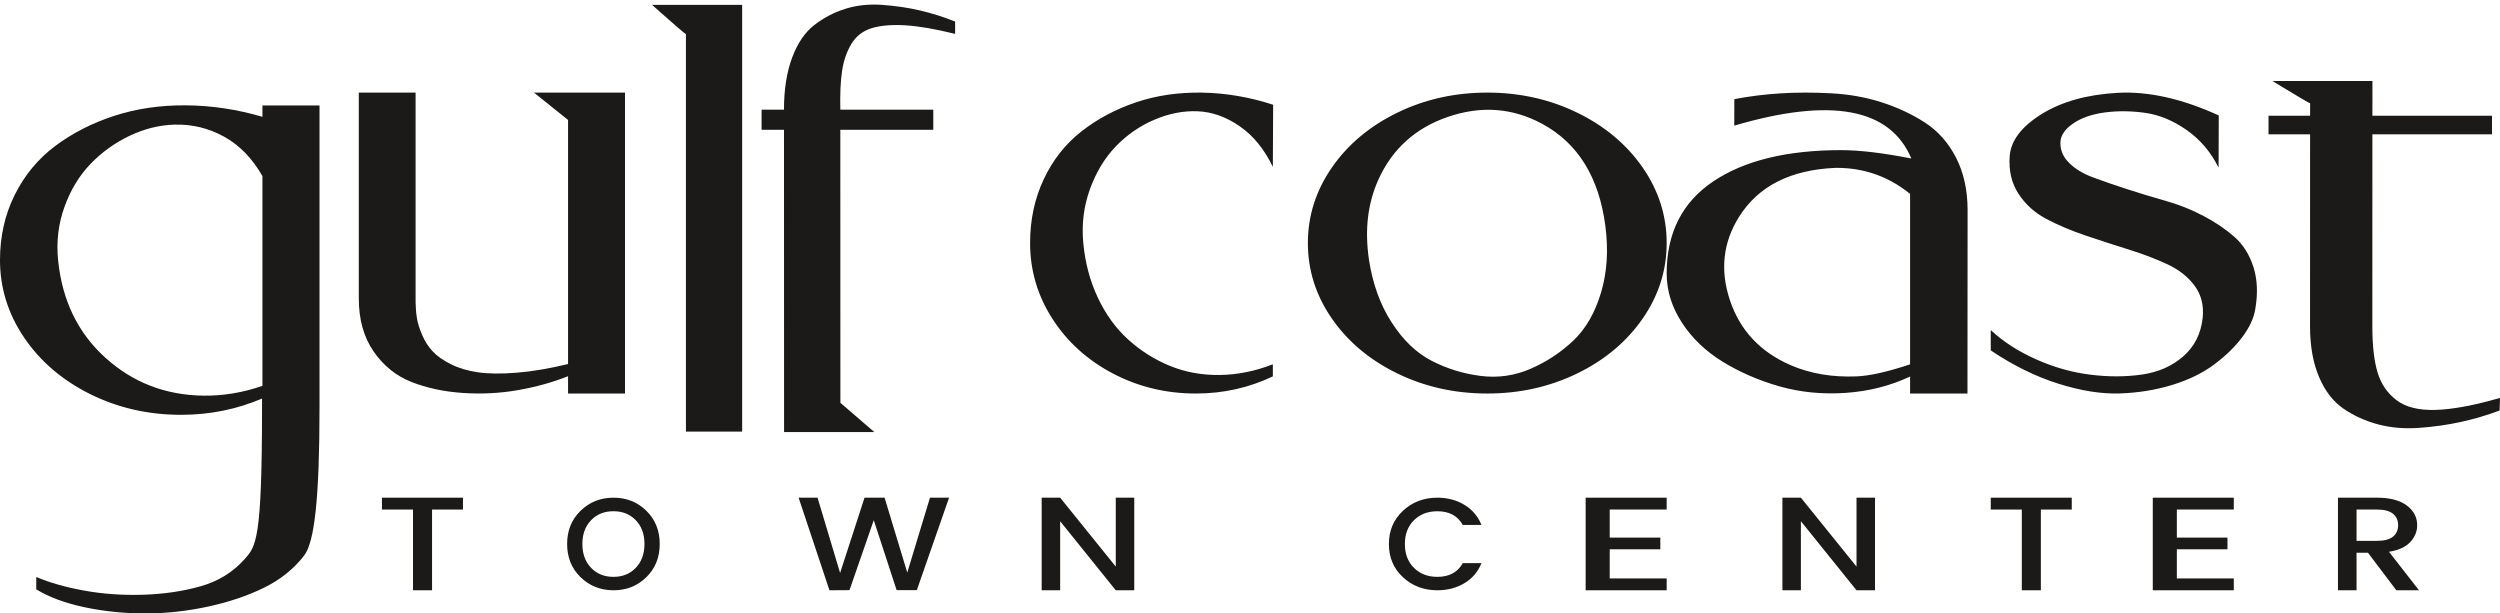
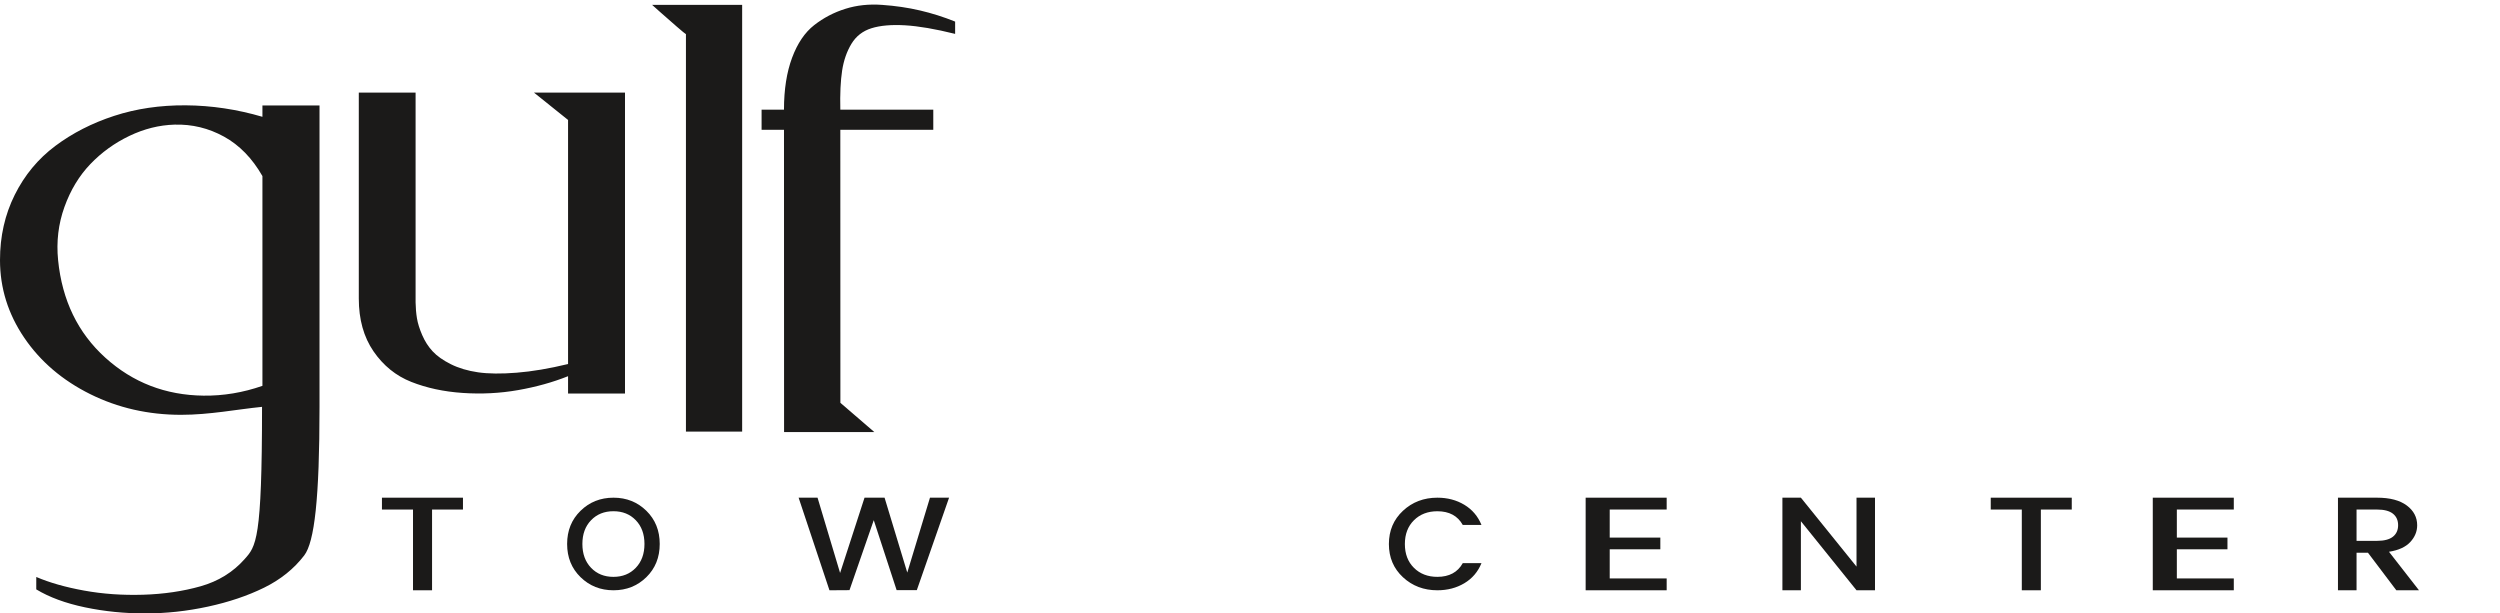
<svg xmlns="http://www.w3.org/2000/svg" width="216" height="53" viewBox="0 0 216 53">
  <g fill="none" fill-rule="evenodd">
    <polygon points="27.606 52.959 0 52.959 0 .38 215.592 .38 215.592 52.959 27.606 52.959 27.606 9.1 0 9.1 0 53 27.606 53" />
-     <path fill="#1B1A19" d="M19.354 11.804C18.021 11.07 16.596 10.725 15.08 10.768 13.754 10.806 12.452 11.131 11.176 11.743 9.9 12.355 8.777 13.166 7.808 14.176 6.839 15.186 6.092 16.422 5.567 17.884 5.042 19.345 4.86 20.876 5.02 22.477 5.368 25.952 6.729 28.762 9.103 30.907 11.477 33.053 14.305 34.145 17.586 34.184 19.298 34.204 20.994 33.922 22.674 33.337L22.674 15.214C21.794 13.675 20.688 12.538 19.354 11.804zM27.606 9.112L27.606 35.153C27.606 43.07 27.172 46.831 26.284 47.99 25.395 49.149 24.238 50.077 22.814 50.777 21.39 51.476 19.774 52.021 17.965 52.412 16.156 52.804 14.351 52.999 12.551 53 10.751 53.001 9.013 52.825 7.337 52.472 5.66 52.12 4.259 51.603 3.133 50.922L3.134 49.85C4.276 50.34 5.654 50.733 7.266 51.026 8.878 51.32 10.578 51.439 12.365 51.385 14.152 51.33 15.809 51.086 17.334 50.654 18.859 50.222 20.123 49.443 21.124 48.319 22.126 47.195 22.64 46.696 22.64 35.152L22.64 34.433C20.446 35.371 18.115 35.84 15.647 35.84 12.814 35.84 10.196 35.244 7.794 34.052 5.392 32.859 3.493 31.237 2.097 29.185.701 27.133.002 24.897-1.22819777e-20 22.477-.001 20.424.423 18.542 1.274 16.835 2.125 15.128 3.293 13.719 4.779 12.608 6.265 11.498 7.959 10.632 9.864 10.011 11.769 9.389 13.829 9.086 16.046 9.1 18.263 9.115 20.472 9.446 22.674 10.092L22.674 9.112 22.85 9.112 27.606 9.112zM54 34L49.08 34 49.08 32.503C47.758 33.031 46.319 33.431 44.762 33.705 43.204 33.979 41.609 34.06 39.977 33.95 38.343 33.839 36.863 33.521 35.536 32.996 34.209 32.471 33.122 31.591 32.273 30.357 31.425 29.123 31 27.602 31 25.794L31 8 35.907 8 35.907 26.122C35.914 26.607 35.954 27.065 36.024 27.496 36.095 27.928 36.245 28.411 36.476 28.947 36.706 29.484 37.008 29.954 37.381 30.356 37.754 30.759 38.278 31.129 38.951 31.466 39.625 31.804 40.408 32.038 41.299 32.167 42.19 32.297 43.303 32.308 44.635 32.202 45.968 32.097 47.449 31.847 49.08 31.452L49.08 10.363 46.133 8 54 8 54 34" />
+     <path fill="#1B1A19" d="M19.354 11.804C18.021 11.07 16.596 10.725 15.08 10.768 13.754 10.806 12.452 11.131 11.176 11.743 9.9 12.355 8.777 13.166 7.808 14.176 6.839 15.186 6.092 16.422 5.567 17.884 5.042 19.345 4.86 20.876 5.02 22.477 5.368 25.952 6.729 28.762 9.103 30.907 11.477 33.053 14.305 34.145 17.586 34.184 19.298 34.204 20.994 33.922 22.674 33.337L22.674 15.214C21.794 13.675 20.688 12.538 19.354 11.804zM27.606 9.112L27.606 35.153C27.606 43.07 27.172 46.831 26.284 47.99 25.395 49.149 24.238 50.077 22.814 50.777 21.39 51.476 19.774 52.021 17.965 52.412 16.156 52.804 14.351 52.999 12.551 53 10.751 53.001 9.013 52.825 7.337 52.472 5.66 52.12 4.259 51.603 3.133 50.922L3.134 49.85C4.276 50.34 5.654 50.733 7.266 51.026 8.878 51.32 10.578 51.439 12.365 51.385 14.152 51.33 15.809 51.086 17.334 50.654 18.859 50.222 20.123 49.443 21.124 48.319 22.126 47.195 22.64 46.696 22.64 35.152C20.446 35.371 18.115 35.84 15.647 35.84 12.814 35.84 10.196 35.244 7.794 34.052 5.392 32.859 3.493 31.237 2.097 29.185.701 27.133.002 24.897-1.22819777e-20 22.477-.001 20.424.423 18.542 1.274 16.835 2.125 15.128 3.293 13.719 4.779 12.608 6.265 11.498 7.959 10.632 9.864 10.011 11.769 9.389 13.829 9.086 16.046 9.1 18.263 9.115 20.472 9.446 22.674 10.092L22.674 9.112 22.85 9.112 27.606 9.112zM54 34L49.08 34 49.08 32.503C47.758 33.031 46.319 33.431 44.762 33.705 43.204 33.979 41.609 34.06 39.977 33.95 38.343 33.839 36.863 33.521 35.536 32.996 34.209 32.471 33.122 31.591 32.273 30.357 31.425 29.123 31 27.602 31 25.794L31 8 35.907 8 35.907 26.122C35.914 26.607 35.954 27.065 36.024 27.496 36.095 27.928 36.245 28.411 36.476 28.947 36.706 29.484 37.008 29.954 37.381 30.356 37.754 30.759 38.278 31.129 38.951 31.466 39.625 31.804 40.408 32.038 41.299 32.167 42.19 32.297 43.303 32.308 44.635 32.202 45.968 32.097 47.449 31.847 49.08 31.452L49.08 10.363 46.133 8 54 8 54 34" />
    <g fill="#1B1A19" transform="translate(56)">
      <path d="M2.458 2.287C1.971 1.866 1.497 1.45 1.035 1.039.572.629.342.423.344.423L8.122.423 8.122 37.291C6.094 37.291 4.475 37.291 3.265 37.291L3.265 2.95C3.213 2.929 2.944 2.708 2.458 2.287M22.19 2.186C21.015 2.119 20.051 2.203 19.297 2.439 18.543 2.675 17.966 3.124 17.565 3.784 17.165 4.445 16.896 5.216 16.76 6.096 16.625 6.976 16.572 8.101 16.604 9.473L24.636 9.473 24.636 11.212 16.604 11.212 16.61 35.351 16.61 34.804 19.546 37.333 11.744 37.333C11.744 34.154 11.743 29.618 11.74 23.724 11.738 17.831 11.738 13.66 11.737 11.212L9.801 11.212 9.801 9.473 11.736 9.473C11.737 7.733 11.97 6.239 12.436 4.991 12.901 3.743 13.537 2.804 14.344 2.172 15.152 1.542 16.047 1.072 17.033.764 18.017.452 19.082.338 20.227.423 21.371.503 22.457.663 23.485.903 24.512 1.142 25.524 1.463 26.523 1.865L26.523 2.928C24.809 2.502 23.365 2.254 22.19 2.186" />
    </g>
-     <path fill="#1B1A19" d="M109.974 14.421C109.24 12.89 108.285 11.719 107.108 10.906 105.932 10.094 104.72 9.663 103.473 9.614 102.226 9.565 100.973 9.812 99.713 10.354 98.455 10.896 97.348 11.664 96.395 12.659 95.441 13.654 94.698 14.888 94.166 16.359 93.633 17.832 93.444 19.381 93.597 21.007 93.758 22.717 94.179 24.292 94.859 25.732 95.54 27.172 96.414 28.376 97.484 29.343 98.553 30.31 99.749 31.066 101.073 31.609 102.396 32.152 103.828 32.416 105.369 32.398 106.909 32.379 108.445 32.072 109.974 31.475L109.974 32.519C107.9 33.507 105.684 34 103.328 34 100.735 34 98.337 33.42 96.137 32.261 93.938 31.101 92.198 29.524 90.92 27.529 89.642 25.534 89.002 23.36 89 21.007 88.998 18.993 89.393 17.152 90.182 15.48 90.973 13.809 92.057 12.434 93.435 11.354 94.815 10.274 96.385 9.437 98.15 8.842 99.914 8.246 101.822 7.967 103.874 8.003 105.927 8.039 107.969 8.388 110 9.05L109.974 14.421M120.24 27.86C121.229 29.393 122.381 30.498 123.697 31.175 125.012 31.852 126.419 32.287 127.916 32.478 129.414 32.67 130.854 32.466 132.24 31.864 133.625 31.263 134.854 30.453 135.928 29.436 137.004 28.419 137.803 27.035 138.328 25.286 138.852 23.537 138.978 21.615 138.703 19.518 138.151 15.303 136.326 12.36 133.229 10.691 130.672 9.314 127.962 9.116 125.096 10.099 122.31 11.054 120.314 12.848 119.111 15.48 118.174 17.529 117.896 19.846 118.278 22.432 118.596 24.519 119.25 26.329 120.24 27.86zM136.281 9.74C138.661 10.9 140.543 12.478 141.926 14.474 143.309 16.471 144 18.646 144 21 144 23.354 143.309 25.529 141.926 27.526 140.543 29.522 138.661 31.1 136.281 32.261 133.9 33.421 131.307 34 128.5 34 125.694 34 123.1 33.421 120.72 32.261 118.34 31.1 116.457 29.522 115.075 27.526 113.692 25.529 113 23.354 113 21 113 18.646 113.692 16.471 115.075 14.474 116.457 12.478 118.34 10.9 120.719 9.74 123.1 8.58 125.693 8 128.5 8 131.306 8 133.9 8.58 136.281 9.74zM158.611 14.503C154.708 14.663 151.921 16.075 150.252 18.738 148.864 20.952 148.602 23.354 149.466 25.942 150.335 28.543 152.087 30.414 154.725 31.556 156.404 32.283 158.299 32.604 160.414 32.52 161.553 32.473 163.091 32.127 165.031 31.478L165.031 16.753C163.17 15.239 161.029 14.489 158.611 14.503zM149.846 8.566C151.123 8.32 152.447 8.153 153.82 8.067 155.191 7.98 156.655 7.978 158.21 8.061 159.765 8.144 161.226 8.405 162.59 8.845 163.956 9.285 165.201 9.869 166.326 10.598 167.452 11.327 168.344 12.336 169.004 13.626 169.663 14.916 169.995 16.413 170 18.116 170 19.881 169.999 22.528 169.995 26.058 169.991 29.587 169.99 32.235 169.99 34L165.031 34 165.031 32.533C163.313 33.339 161.456 33.81 159.458 33.945 157.461 34.08 155.569 33.895 153.781 33.391 151.994 32.885 150.356 32.179 148.869 31.271 147.38 30.362 146.198 29.232 145.319 27.881 144.44 26.53 144 25.111 144 23.623 144 20.123 145.342 17.473 148.025 15.672 150.709 13.871 154.393 12.971 159.077 12.971 160.659 12.971 162.679 13.212 165.139 13.693 163.306 9.342 158.207 8.395 149.84 10.855L149.846 8.566zM178.78 14.085C179.304 14.602 179.999 15.019 180.865 15.338 181.731 15.657 182.708 15.994 183.799 16.349 184.889 16.703 185.996 17.038 187.12 17.356 188.244 17.673 189.322 18.102 190.353 18.643 191.384 19.183 192.277 19.785 193.035 20.448 193.793 21.111 194.345 21.979 194.691 23.052 195.037 24.126 195.092 25.341 194.857 26.7 194.733 27.48 194.36 28.287 193.739 29.117 193.119 29.949 192.31 30.737 191.315 31.483 190.319 32.228 189.11 32.819 187.687 33.256 186.264 33.692 184.756 33.938 183.165 33.993 181.572 34.049 179.796 33.767 177.837 33.149 175.878 32.531 173.932 31.572 172 30.274L172 28.516C173.057 29.506 174.354 30.346 175.888 31.034 177.422 31.722 178.981 32.166 180.566 32.367 182.151 32.568 183.651 32.566 185.066 32.361 186.482 32.156 187.672 31.632 188.636 30.787 189.6 29.942 190.158 28.842 190.307 27.488 190.425 26.418 190.2 25.491 189.63 24.71 189.058 23.928 188.272 23.304 187.269 22.837 186.267 22.369 185.148 21.943 183.913 21.557 182.678 21.171 181.44 20.77 180.198 20.351 178.957 19.932 177.829 19.455 176.814 18.92 175.8 18.385 174.994 17.659 174.398 16.743 173.803 15.827 173.549 14.748 173.636 13.51 173.731 12.162 174.646 10.948 176.379 9.866 178.115 8.786 180.306 8.17 182.956 8.021 185.605 7.872 188.52 8.522 191.702 9.974L191.685 14.486C191.018 13.139 190.1 12.057 188.931 11.238 187.762 10.42 186.57 9.925 185.356 9.752 184.142 9.58 182.977 9.568 181.862 9.715 180.747 9.862 179.832 10.182 179.116 10.672 178.401 11.164 178.035 11.71 178.019 12.311 178.002 12.976 178.255 13.569 178.78 14.085M215.965 35.469C214.869 35.879 213.753 36.209 212.614 36.458 211.474 36.708 210.273 36.878 209.01 36.967 207.747 37.059 206.568 36.958 205.474 36.668 204.379 36.378 203.386 35.928 202.491 35.319 201.596 34.709 200.889 33.798 200.371 32.584 199.851 31.37 199.59 29.915 199.587 28.219 199.588 20.959 199.589 15.421 199.591 11.604L196 11.604 196 9.998 199.591 9.998 199.595 8.919C199.595 8.941 199.324 8.791 198.783 8.471 198.241 8.151 197.699 7.826 197.156 7.496 196.613 7.165 196.342 6.999 196.344 7L204.978 7 204.976 9.998 215.308 9.998 215.308 11.604 204.974 11.604C204.972 15.903 204.971 21.441 204.971 28.218 204.972 29.861 205.122 31.179 205.419 32.174 205.718 33.168 206.263 33.967 207.055 34.572 207.847 35.178 208.972 35.459 210.433 35.416 211.893 35.374 213.748 35.028 216 34.38L215.965 35.469" />
    <polyline fill="#1B1A19" points="33 44.025 33 43 40 43 40 44.025 37.33 44.025 37.33 51 35.684 51 35.684 44.025 33 44.025" />
    <path fill="#1B1A19" d="M53,49.841 C53.789,49.841 54.433,49.58 54.932,49.059 C55.432,48.537 55.682,47.851 55.682,47 C55.682,46.149 55.432,45.465 54.932,44.947 C54.433,44.429 53.789,44.17 53,44.17 C52.212,44.17 51.567,44.429 51.068,44.947 C50.568,45.465 50.318,46.149 50.318,47 C50.318,47.851 50.568,48.537 51.068,49.059 C51.567,49.58 52.212,49.841 53,49.841 Z M53.006,51 C51.883,51 50.934,50.622 50.161,49.869 C49.387,49.115 49,48.159 49,47 C49,45.841 49.387,44.885 50.161,44.131 C50.934,43.377 51.883,43 53.006,43 C54.128,43 55.075,43.377 55.845,44.131 C56.615,44.885 57,45.841 57,47 C57,48.159 56.615,49.115 55.845,49.869 C55.075,50.622 54.128,51 53.006,51 Z" />
    <polyline fill="#1B1A19" points="80.35 43 82 43 79.213 50.989 77.469 50.989 75.493 44.942 73.396 50.989 71.665 51 69 43 70.636 43 72.584 49.505 74.695 43 76.427 43 78.388 49.471 80.35 43" />
-     <polyline fill="#1B1A19" points="96.402 43 98 43 98 51 96.402 51 91.597 45.034 91.597 51 90 51 90 43 91.597 43 96.402 48.954 96.402 43" />
    <path fill="#1B1A19" d="M121.215,49.873 C120.405,49.122 120,48.166 120,47.006 C120,45.845 120.405,44.888 121.215,44.133 C122.025,43.378 123.017,43 124.189,43 C125.062,43 125.839,43.205 126.519,43.614 C127.199,44.024 127.693,44.604 128,45.356 L126.383,45.356 C125.943,44.567 125.211,44.172 124.189,44.172 C123.363,44.172 122.688,44.431 122.165,44.95 C121.642,45.468 121.381,46.153 121.381,47.006 C121.381,47.858 121.642,48.543 122.165,49.062 C122.688,49.581 123.363,49.84 124.189,49.84 C125.211,49.84 125.943,49.445 126.383,48.656 L128,48.656 C127.693,49.408 127.199,49.986 126.519,50.391 C125.839,50.797 125.062,51 124.189,51 C123.017,51 122.025,50.625 121.215,49.873" />
    <polyline fill="#1B1A19" points="144 43 144 44.023 139.079 44.023 139.079 46.448 143.453 46.448 143.453 47.459 139.079 47.459 139.079 49.977 144 49.977 144 51 137 51 137 43 144 43" />
    <polyline fill="#1B1A19" points="160.403 43 162 43 162 51 160.403 51 155.597 45.034 155.597 51 154 51 154 43 155.597 43 160.403 48.954 160.403 43" />
    <polyline fill="#1B1A19" points="172 44.025 172 43 179 43 179 44.025 176.33 44.025 176.33 51 174.684 51 174.684 44.025 172 44.025" />
    <polyline fill="#1B1A19" points="193 43 193 44.023 188.079 44.023 188.079 46.448 192.453 46.448 192.453 47.459 188.079 47.459 188.079 49.977 193 49.977 193 51 186 51 186 43 193 43" />
    <path fill="#1B1A19" d="M203.606,44.025 L203.606,46.729 L205.38,46.729 C205.99,46.729 206.446,46.61 206.747,46.373 C207.047,46.135 207.197,45.803 207.197,45.377 C207.197,44.951 207.047,44.619 206.747,44.381 C206.446,44.143 205.99,44.025 205.38,44.025 L203.606,44.025 Z M203.606,47.754 L203.606,51 L202,51 L202,43 L205.38,43 C206.488,43 207.342,43.225 207.944,43.673 C208.544,44.122 208.844,44.692 208.844,45.383 C208.844,45.92 208.645,46.403 208.247,46.833 C207.847,47.263 207.234,47.543 206.408,47.673 L209,51 L207.042,51 L204.591,47.754 L203.606,47.754 Z" />
  </g>
</svg>